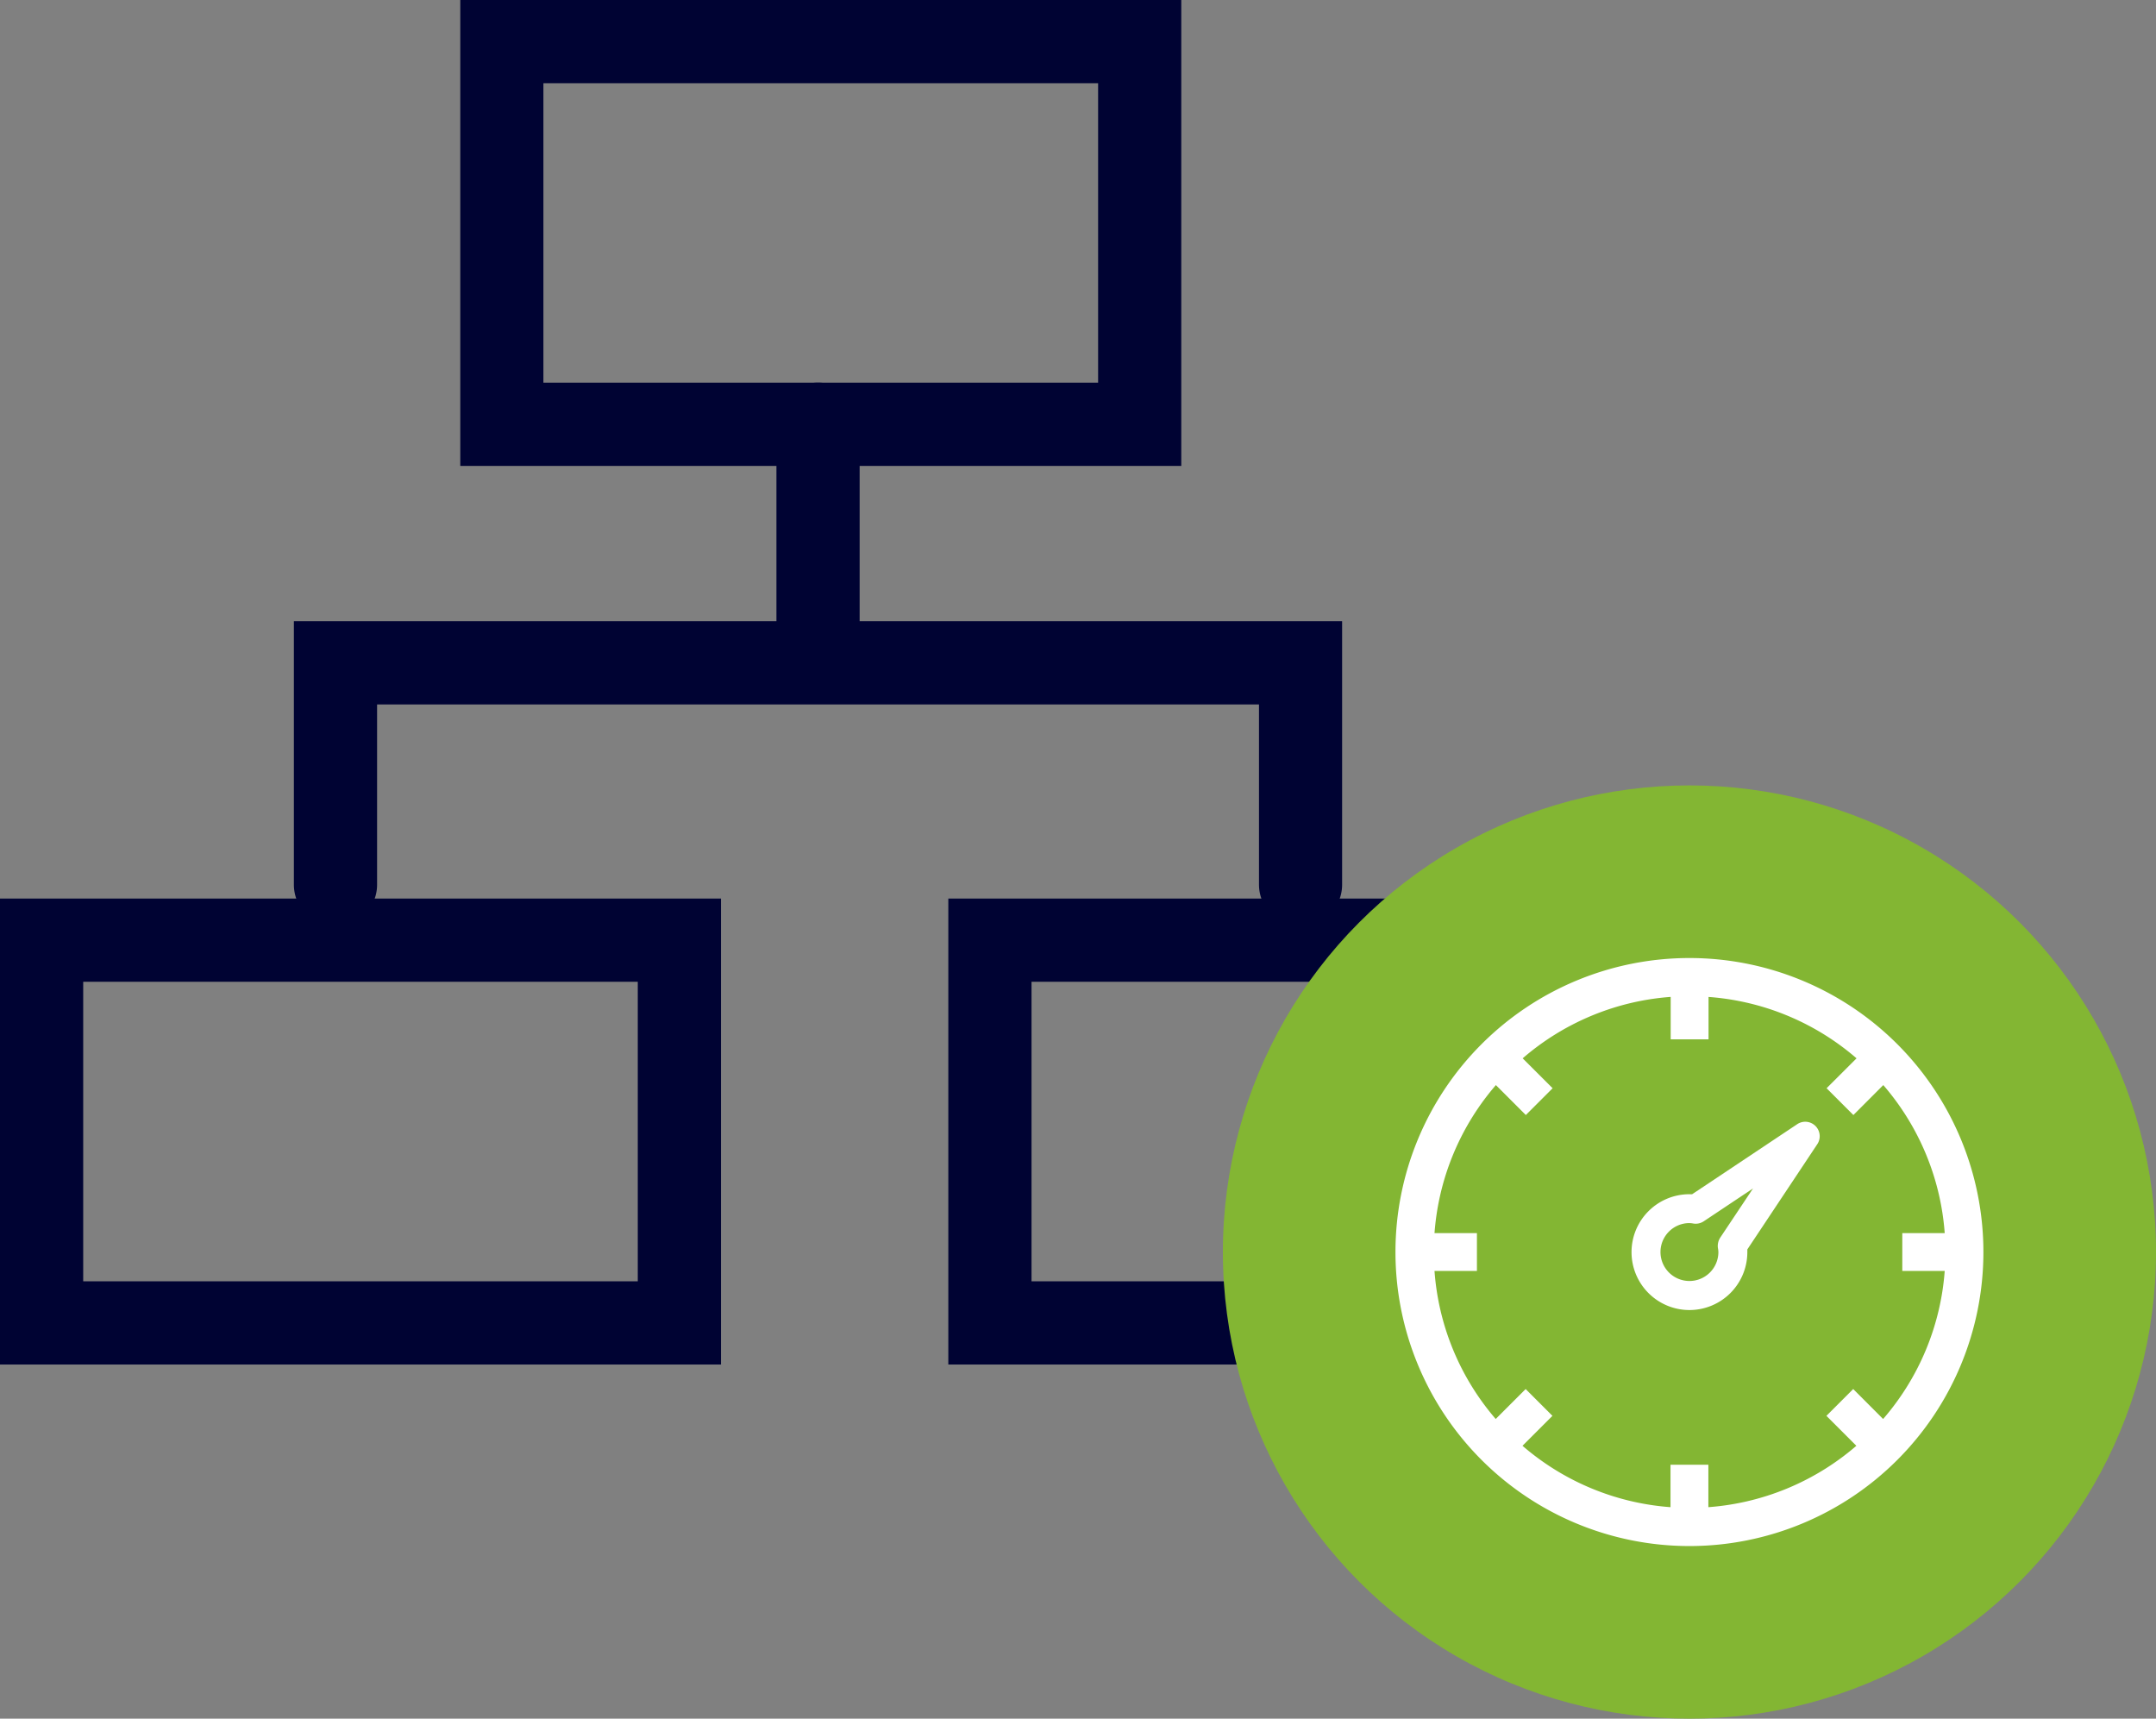
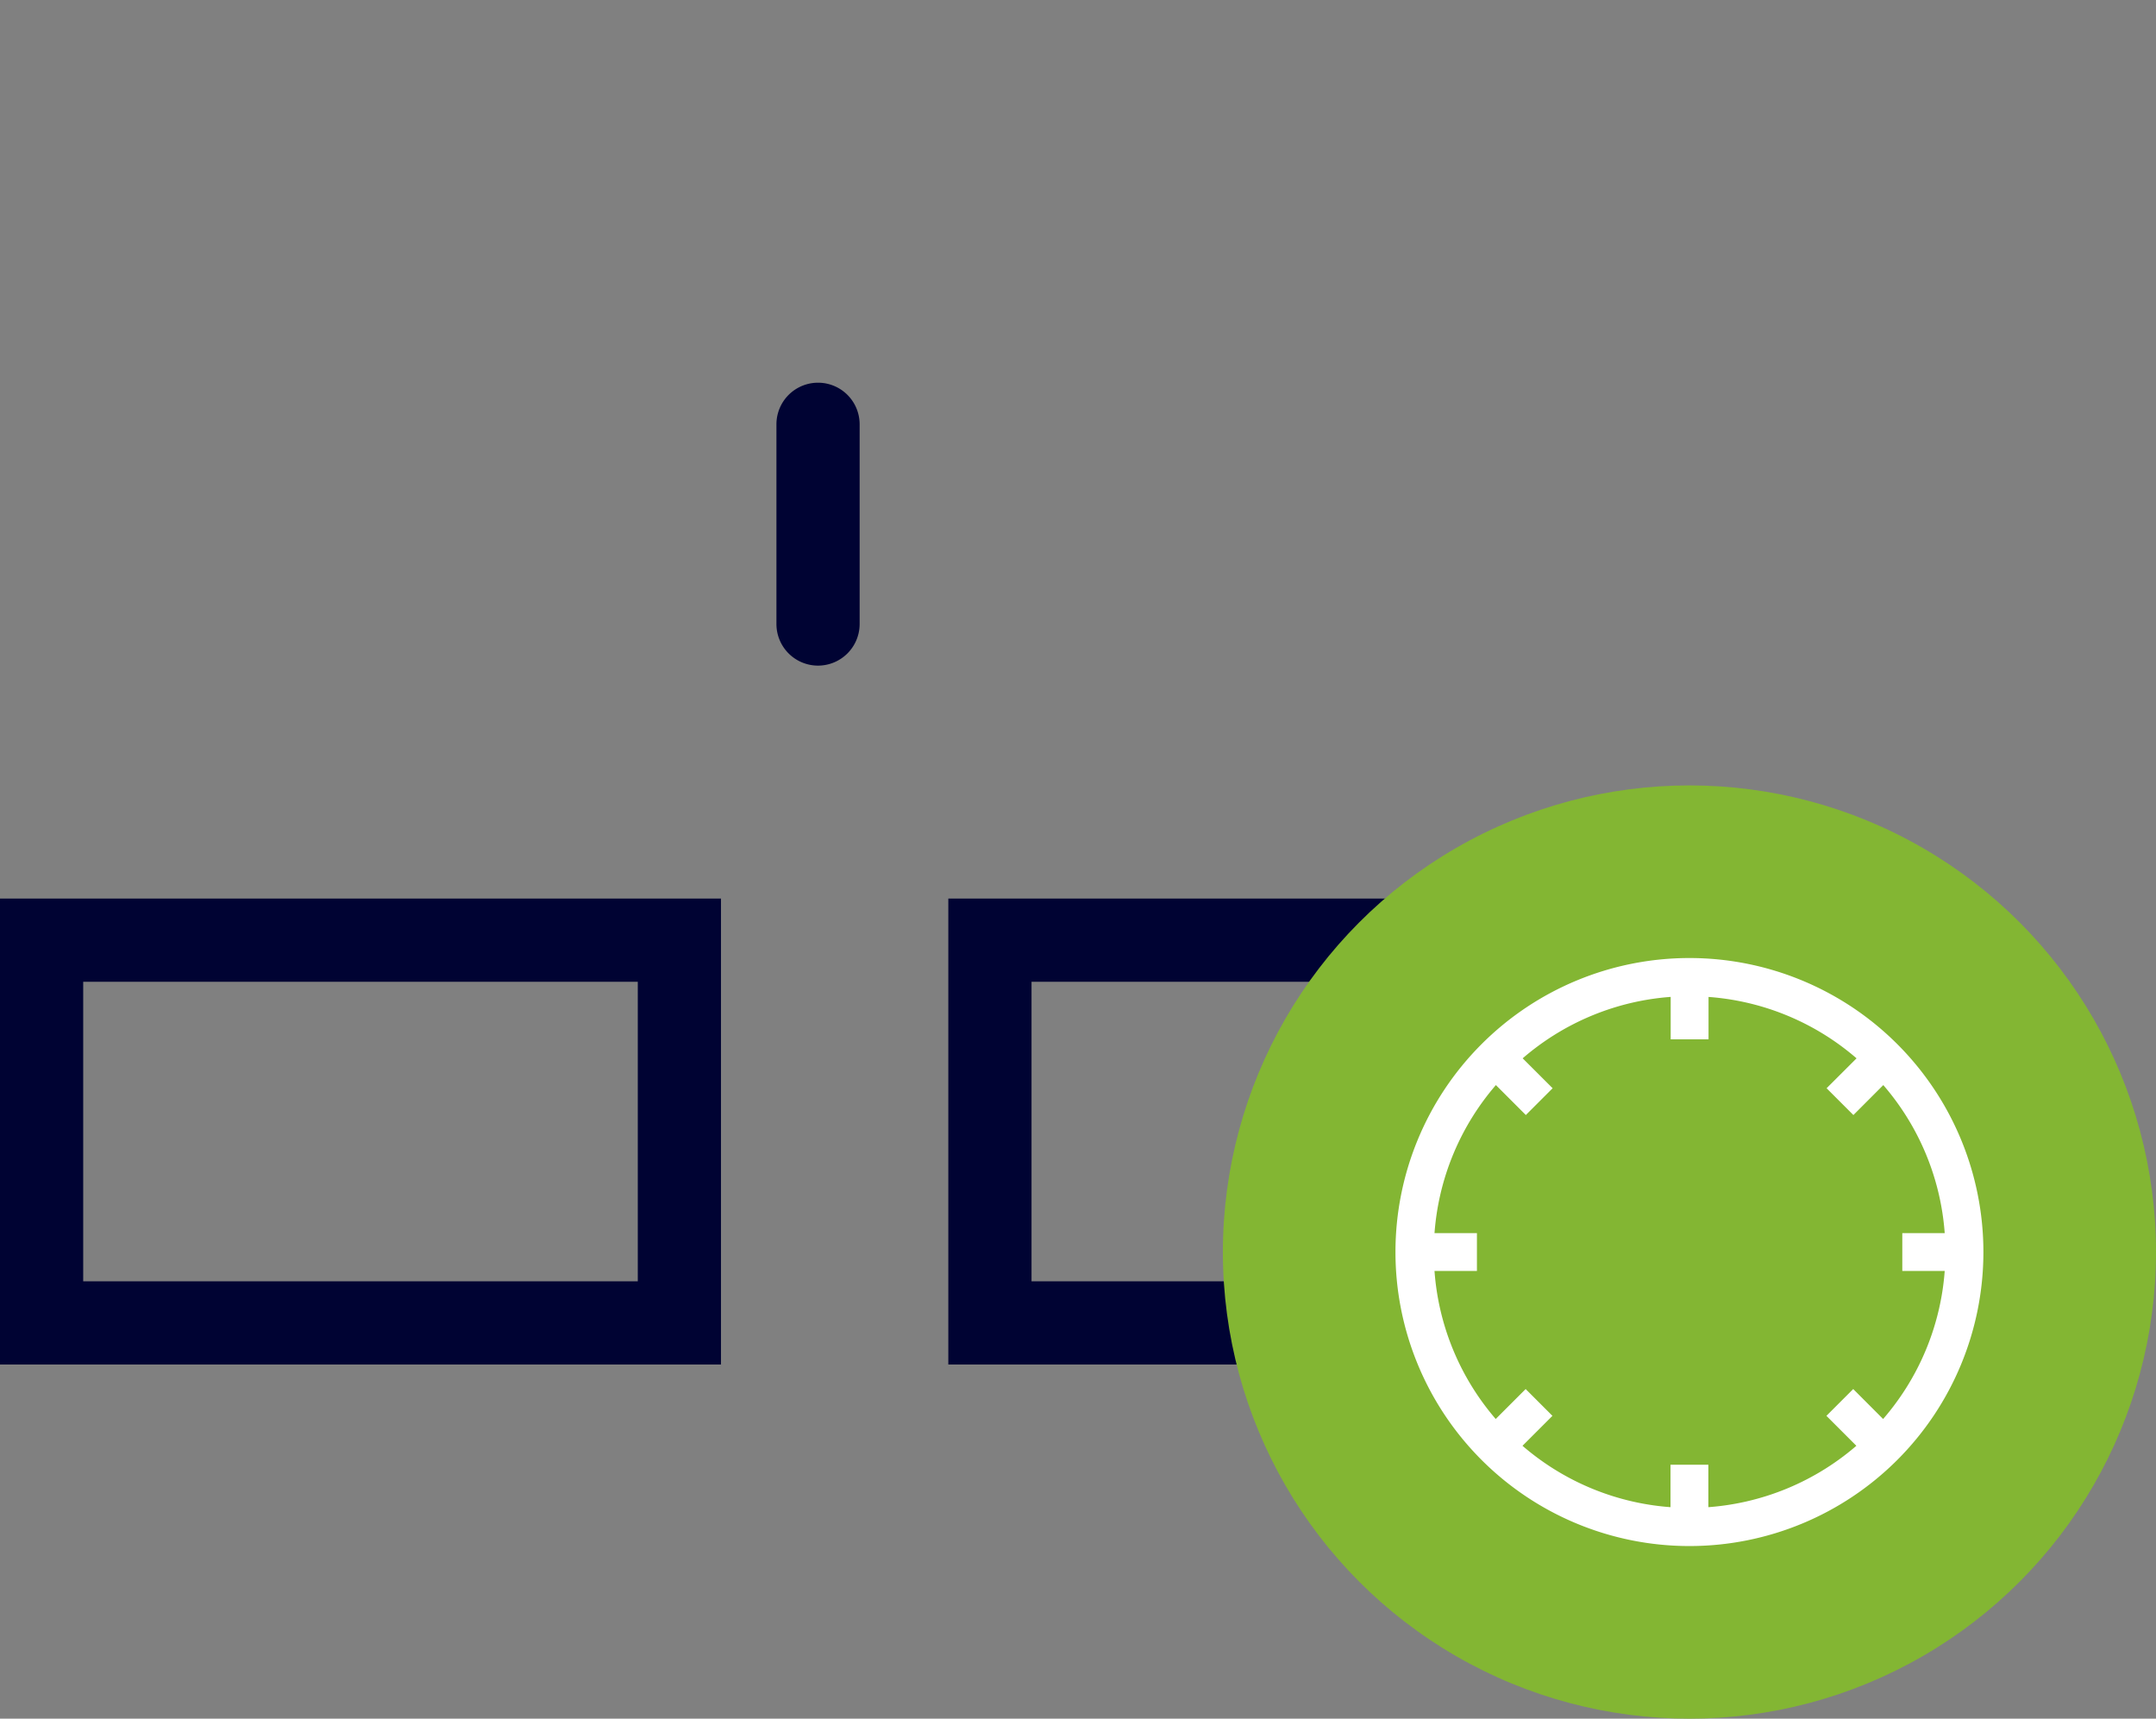
<svg xmlns="http://www.w3.org/2000/svg" viewBox="0 0 484.05 385.81">
  <rect x="0" y="0" width="484.05" height="385.81" fill="#808080" stroke="none" />
  <defs>
    <style>.cls-1{fill:#83b633;}.cls-2{fill:#000333;}.cls-3,.cls-4{fill:#fff;}.cls-3{stroke:#fff;stroke-miterlimit:10;stroke-width:2px;}</style>
  </defs>
  <g id="Layer_2" data-name="Layer 2">
    <g id="Layer_1-2" data-name="Layer 1">
      <circle class="cls-1" cx="377.9" cy="229.06" r="11.21" transform="matrix(0.16, -0.99, 0.99, 0.16, 91.27, 565.39)" />
-       <circle class="cls-1" cx="344.28" cy="291.32" r="11.21" />
-       <circle class="cls-1" cx="411.52" cy="291.32" r="11.21" />
-       <path class="cls-2" d="M265.21,104.59H103.34V0H265.21ZM122,85.91H246.54V18.68H122Z" />
      <path class="cls-2" d="M161.87,306.31H0V201.71H161.87ZM18.68,287.63H143.19V220.39H18.68Z" />
      <path class="cls-2" d="M374.78,306.31H212.91V201.71H374.78ZM231.59,287.63H356.11V220.39H231.59Z" />
      <path class="cls-2" d="M183.66,149.42a9.34,9.34,0,0,1-9.34-9.34V95.25a9.34,9.34,0,1,1,18.68,0v44.83A9.35,9.35,0,0,1,183.66,149.42Z" />
-       <path class="cls-2" d="M292,207.94a9.35,9.35,0,0,1-9.34-9.34V158.13h-198V198.6a9.34,9.34,0,0,1-18.68,0V139.45H301.32V198.6A9.34,9.34,0,0,1,292,207.94Z" />
      <circle class="cls-1" cx="379.3" cy="281.06" r="104.75" />
      <path class="cls-3" d="M379.3,216.06a65,65,0,1,0,65,65A65,65,0,0,0,379.3,216.06ZM422.83,320l-6.76-6.77-4.6,4.6,6.77,6.77a58.27,58.27,0,0,1-35.69,14.8v-9.59h-6.5v9.59a58.22,58.22,0,0,1-35.69-14.8l6.77-6.77-4.6-4.6L335.76,320A58.22,58.22,0,0,1,321,284.31h9.59v-6.5H321a58.25,58.25,0,0,1,14.8-35.69l6.77,6.77,4.6-4.6-6.77-6.76a58.18,58.18,0,0,1,35.69-14.81v9.59h6.5v-9.58a58.13,58.13,0,0,1,35.69,14.8l-6.77,6.76,4.6,4.6,6.76-6.77a58.2,58.2,0,0,1,14.81,35.69h-9.59v6.5h9.59A58.18,58.18,0,0,1,422.83,320Z" />
-       <path class="cls-4" d="M407.1,252.36a3.23,3.23,0,0,0-3.6,0l-23.59,15.72-.61,0a13,13,0,1,0,13,13c0-.2,0-.41,0-.61L408,256.86A3.24,3.24,0,0,0,407.1,252.36Zm-20.9,25.49a3.44,3.44,0,0,0-.5,2.34,5.16,5.16,0,0,1,.1.87,6.5,6.5,0,1,1-6.5-6.5,5.9,5.9,0,0,1,.93.11,3.27,3.27,0,0,0,2.28-.51l11.07-7.38Z" />
    </g>
  </g>
</svg>